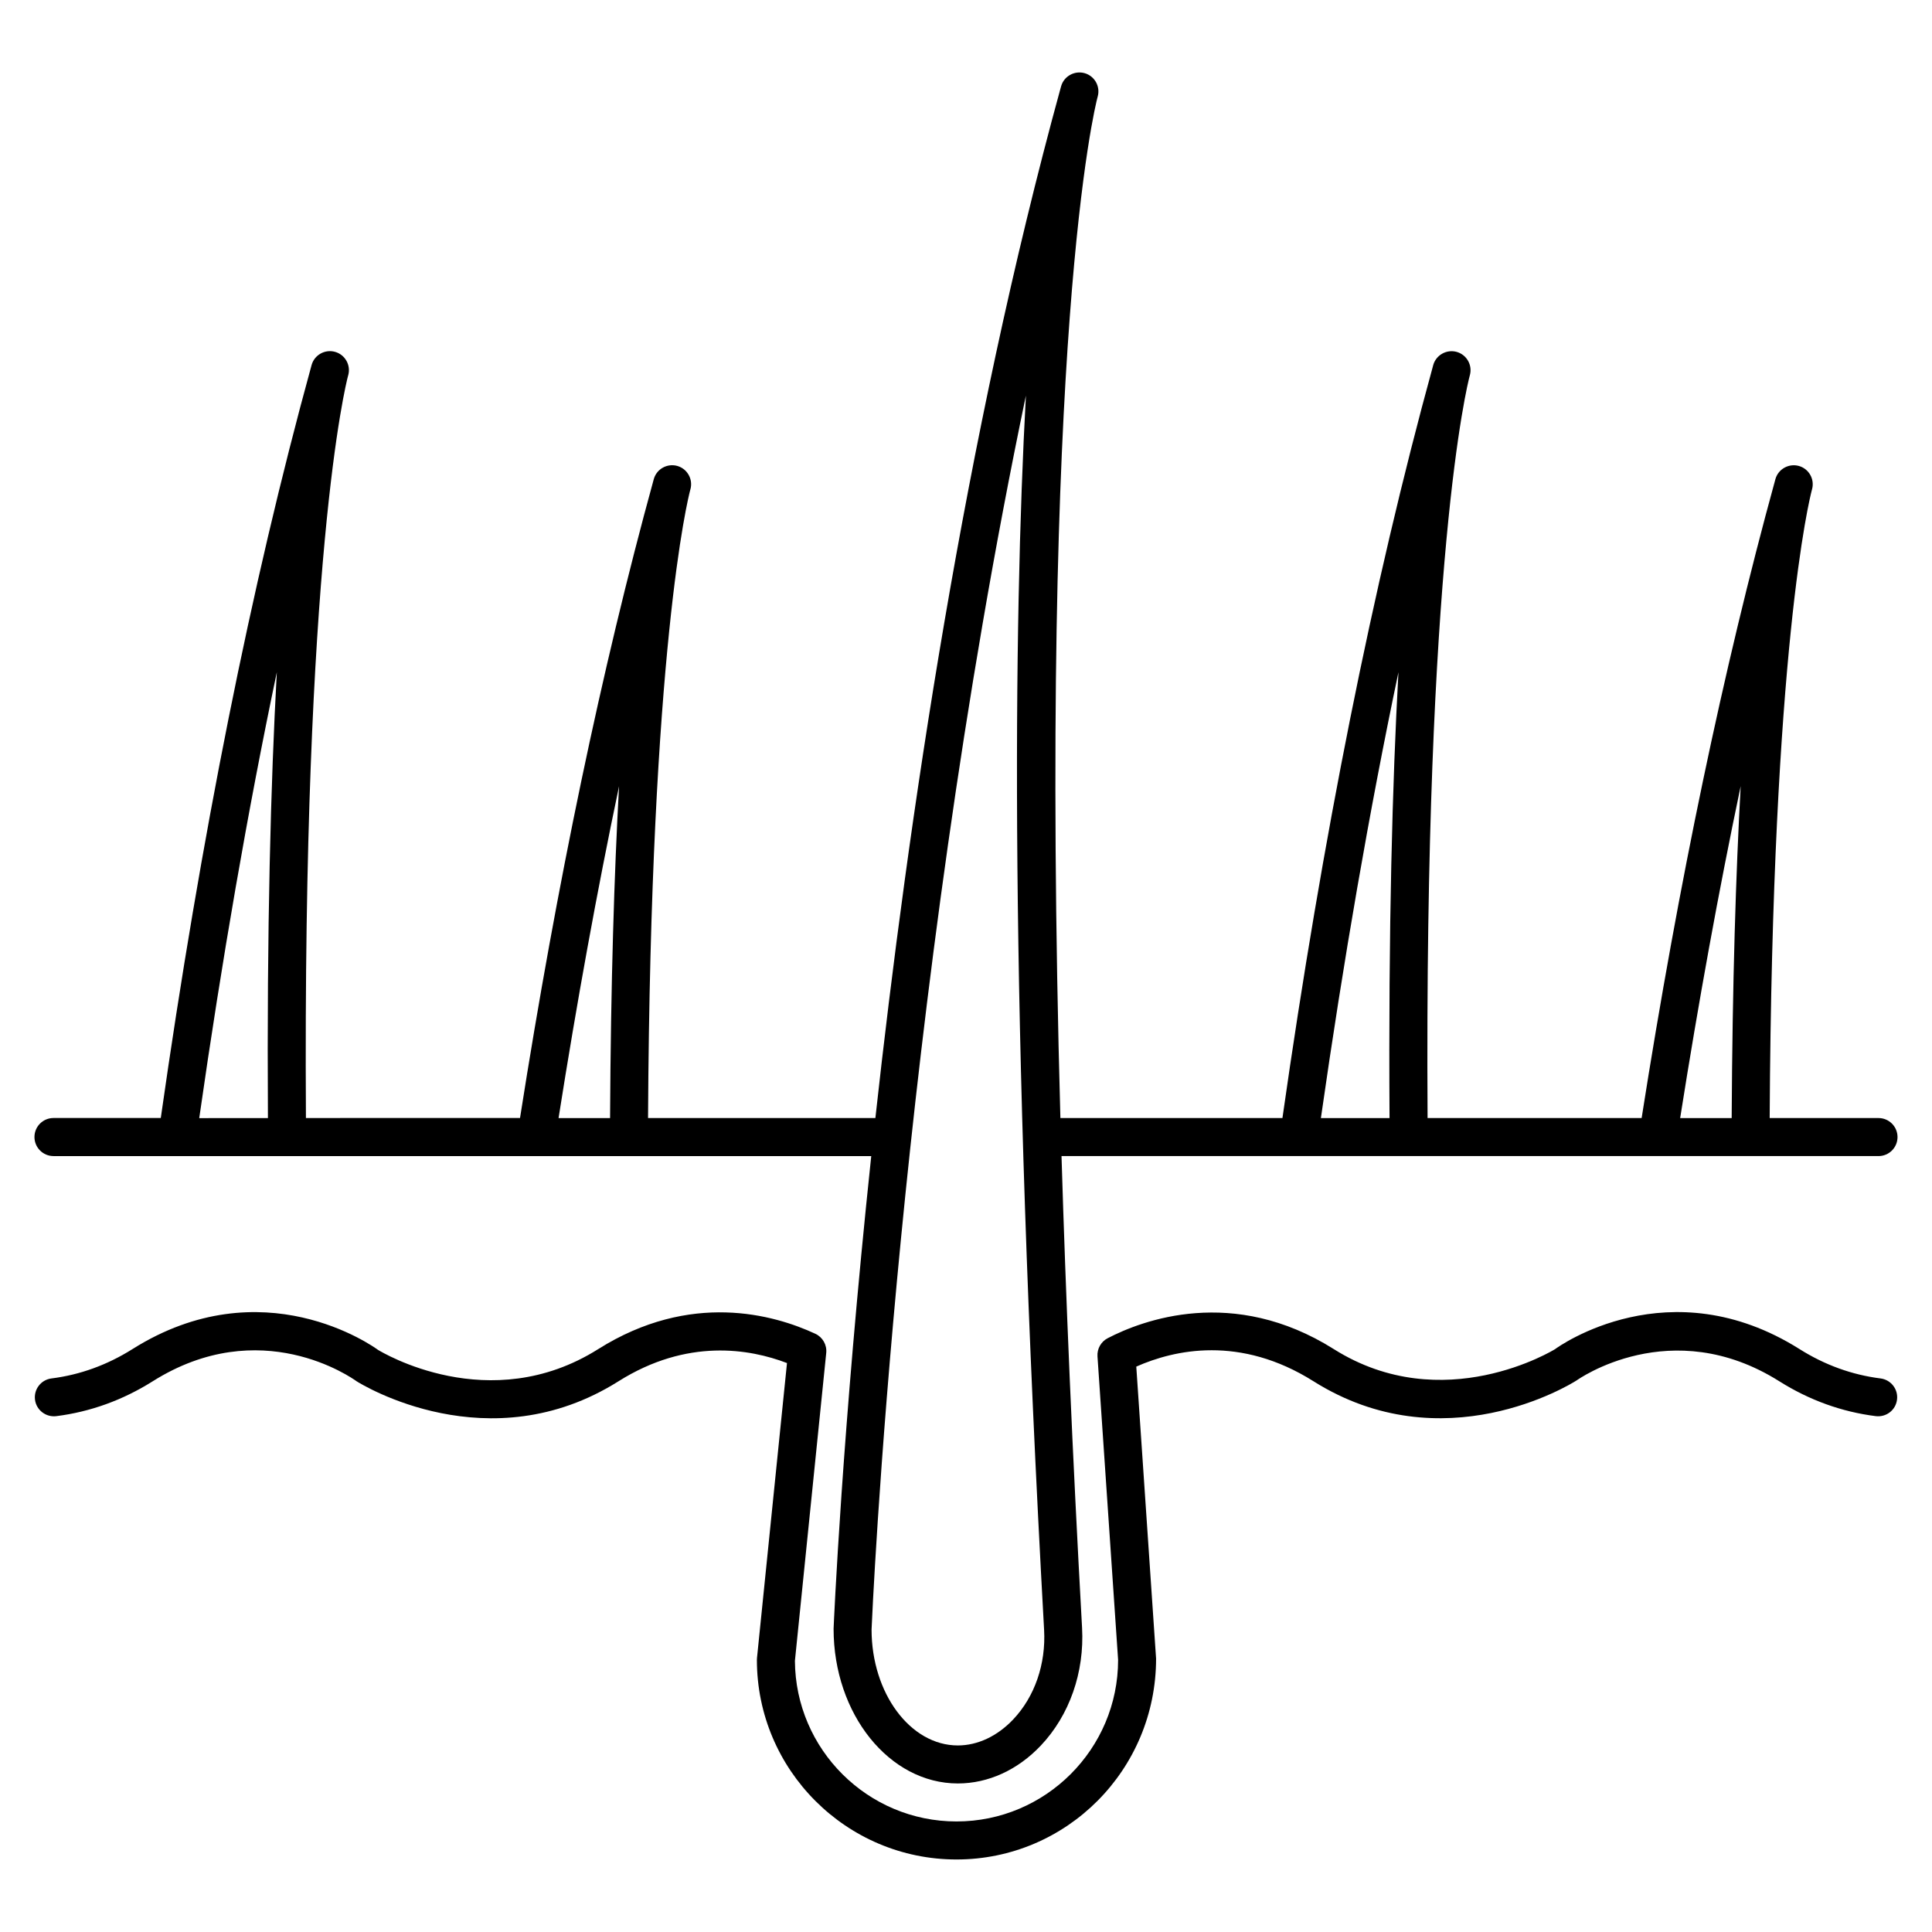
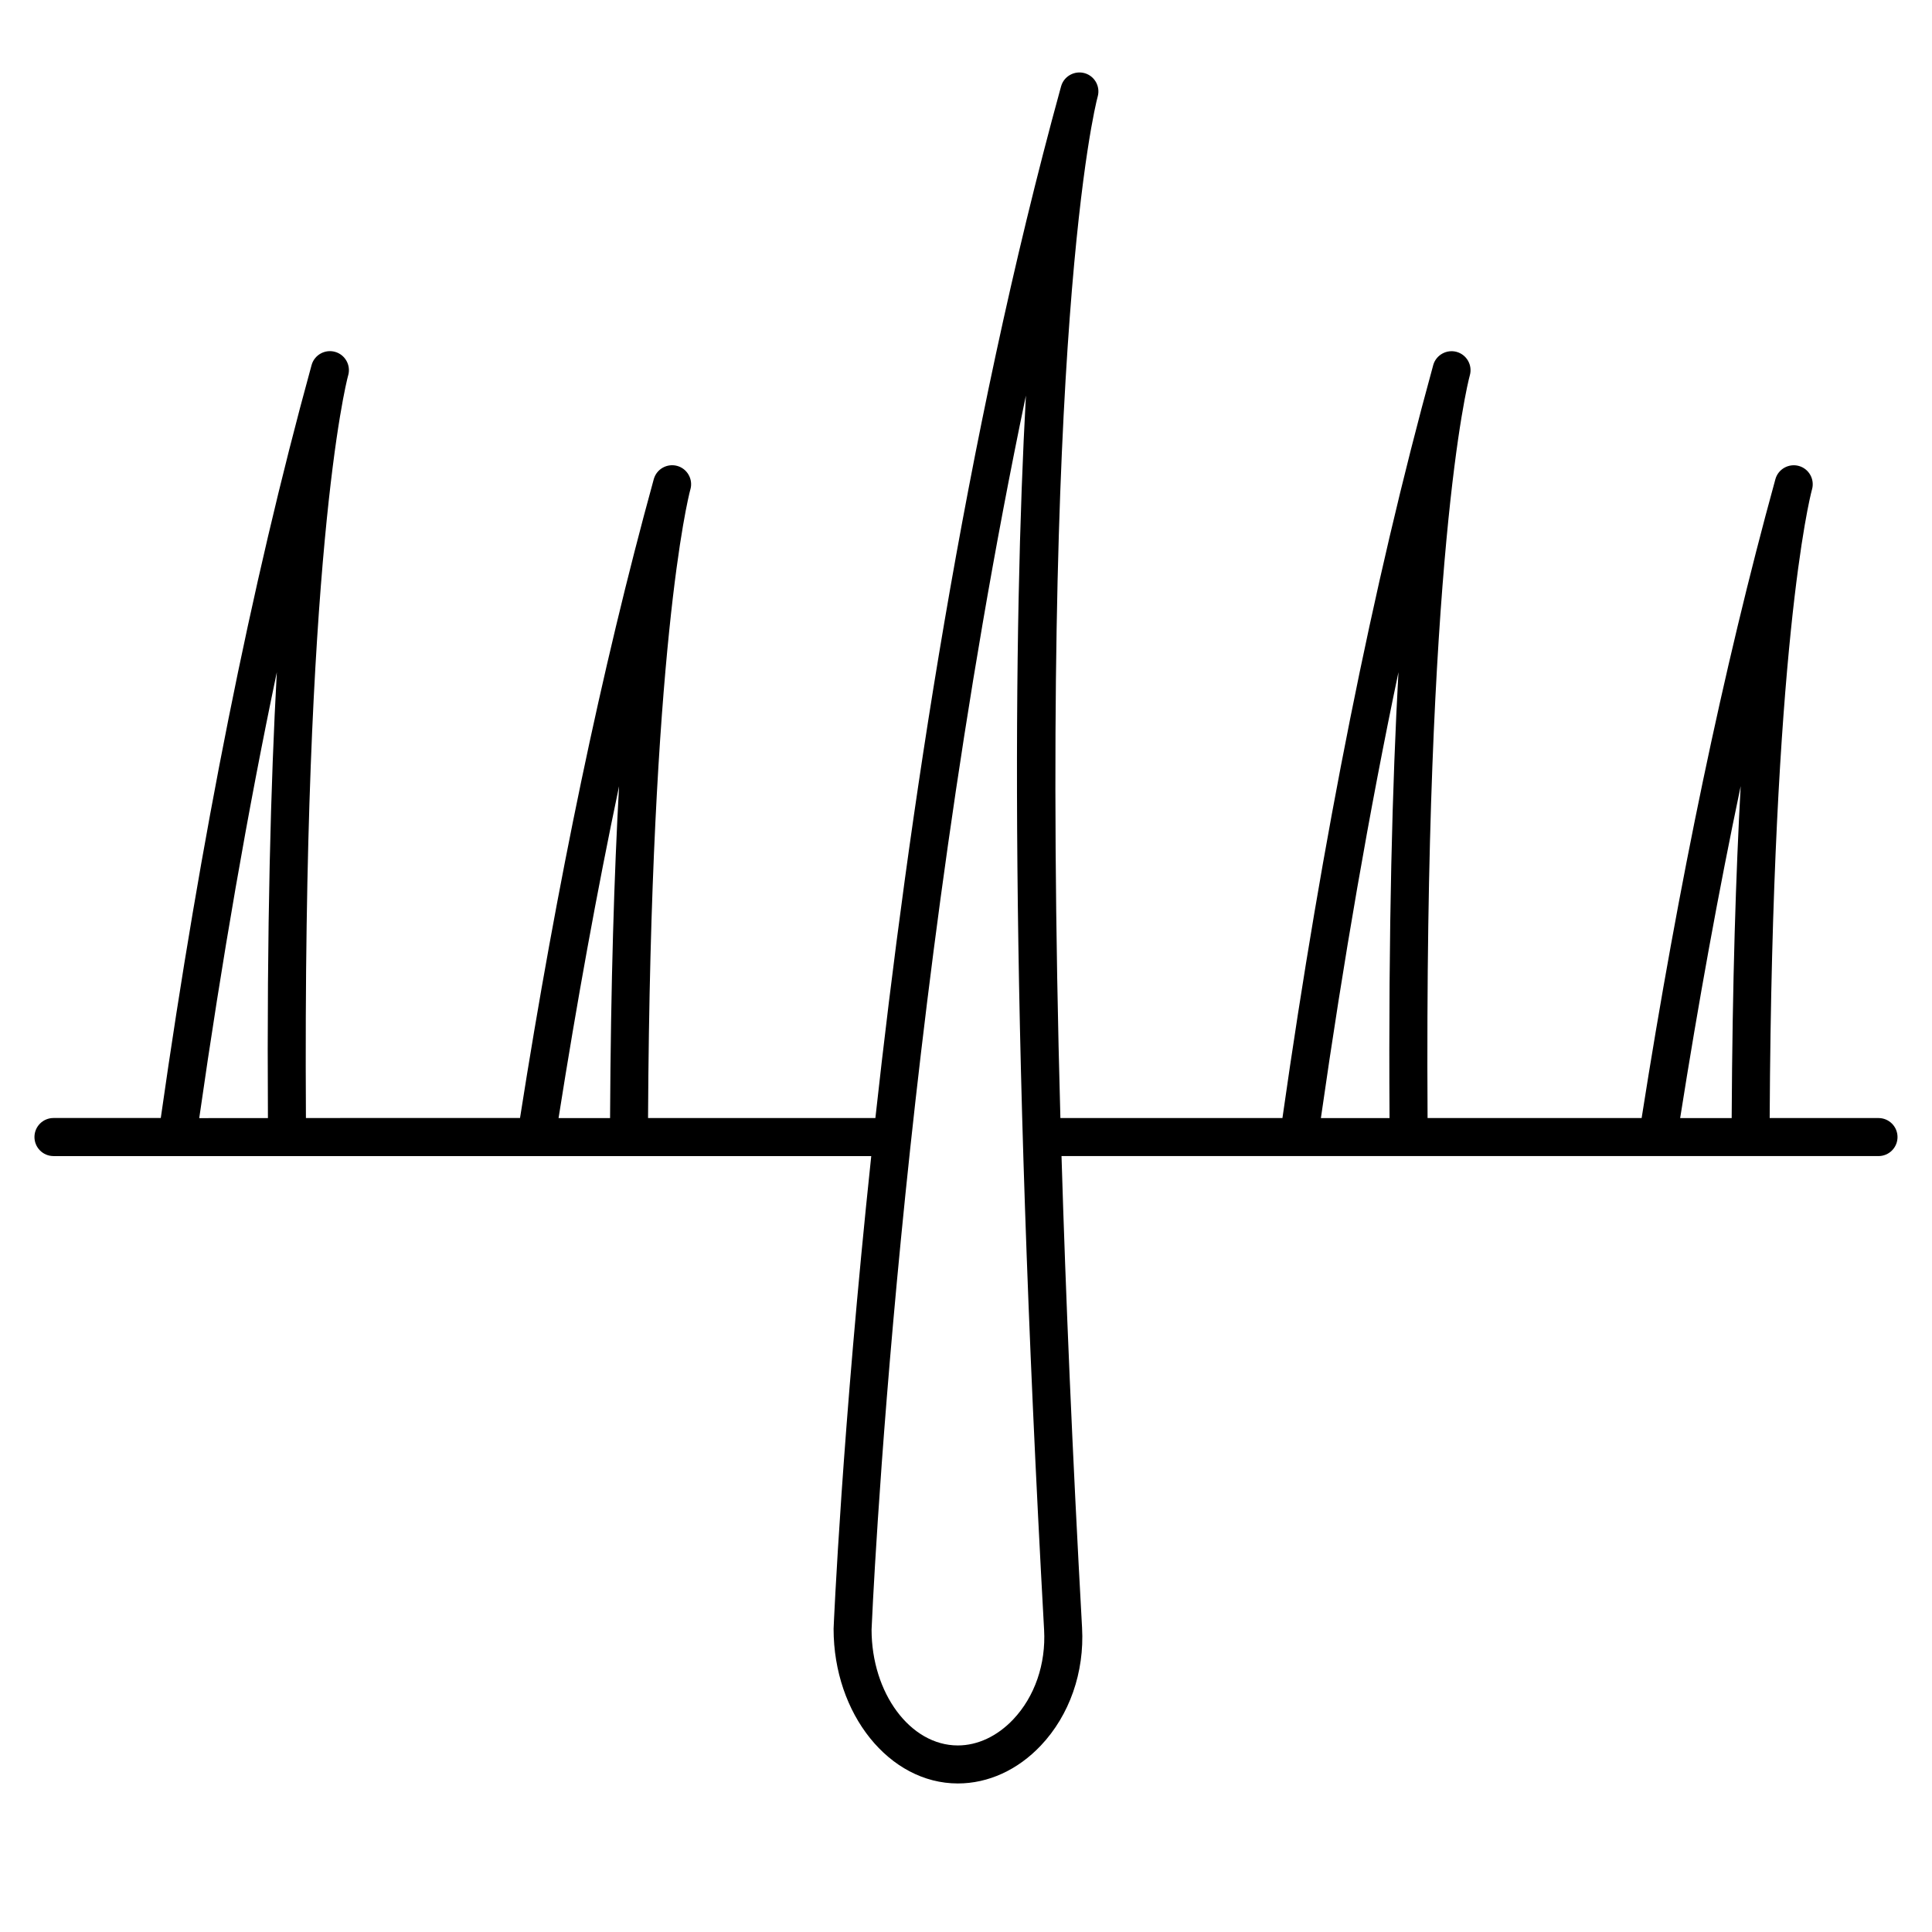
<svg xmlns="http://www.w3.org/2000/svg" fill="#000000" width="800px" height="800px" version="1.1" viewBox="144 144 512 512">
  <g>
-     <path d="m642.36 509.3c-7.562-0.953-14.781-3.566-21.445-7.766-34.5-21.738-63.863-0.707-64.801 0-0.293 0.176-29.652 18.246-58.633 0-26.738-16.836-50.82-7.633-59.938-2.891-1.777 0.922-2.832 2.812-2.699 4.805l5.465 80.434c0 23.613-19.211 42.824-42.824 42.824-23.527 0-42.688-19.074-42.824-42.57l8.297-81.594c0.215-2.141-0.941-4.176-2.891-5.082-10.977-5.098-33.066-11.34-57.547 4.074-28.828 18.156-57.434 0.734-58.336 0.203-1.234-0.902-30.586-21.938-65.098-0.203-6.672 4.195-13.887 6.816-21.445 7.766-2.762 0.348-4.715 2.867-4.367 5.629 0.348 2.766 2.902 4.699 5.629 4.367 9.027-1.137 17.629-4.246 25.555-9.234 28.582-18.008 52.766-0.938 54.062 0 1.422 0.891 35.086 21.59 69.371 0 18.242-11.492 34.824-8.605 44.668-4.84l-7.949 78.156c-0.016 0.168-0.027 0.332-0.027 0.504 0 29.172 23.73 52.898 52.898 52.898 29.172 0 52.898-23.73 52.891-53.238l-5.246-77.375c10.098-4.481 27.508-8.379 46.98 3.891 34.305 21.594 67.953 0.891 69.672-0.207 0.258-0.176 25.008-17.895 53.762 0.203 7.926 4.992 16.523 8.102 25.559 9.238 2.793 0.328 5.285-1.605 5.629-4.367 0.355-2.758-1.605-5.277-4.367-5.625z" />
    <path d="m158.17 450.38h216.72c-7.754 73.051-9.934 124.12-9.98 125.27 0 22.598 14.773 40.984 32.93 40.984 8.055 0 15.859-3.566 21.992-10.047 7.602-8.035 11.582-19.41 10.926-31.215-2.578-46.527-4.328-88.004-5.445-125h216.51c2.785 0 5.039-2.254 5.039-5.039 0-2.785-2.254-5.039-5.039-5.039h-28.84c0.66-124.66 10.559-164.12 11.18-166.45 0.016-0.055 0.031-0.117 0.047-0.172 0.734-2.672-0.82-5.438-3.488-6.188-2.641-0.734-5.438 0.785-6.207 3.445-0.02 0.07-0.059 0.211-0.117 0.434-13.664 49.688-25.539 106.52-35.348 168.93l-56.73 0.004c-0.91-148.68 10.5-194.2 11.16-196.68 0.016-0.055 0.031-0.109 0.047-0.172 0.734-2.672-0.82-5.43-3.488-6.188-2.637-0.734-5.43 0.785-6.207 3.445-0.02 0.074-0.066 0.227-0.121 0.457-15.875 57.766-29.262 124.77-39.852 199.13l-58.844 0.008c-5.758-207.99 9.078-267.66 9.844-270.55 0.016-0.055 0.031-0.117 0.047-0.172 0.734-2.672-0.82-5.438-3.488-6.188-2.637-0.73-5.438 0.781-6.203 3.445-0.035 0.105-0.086 0.289-0.156 0.555-25.363 92.289-40.387 194.06-49.074 272.9l-60.246 0.004c0.66-124.58 10.551-164.07 11.18-166.45 0.016-0.055 0.035-0.121 0.051-0.176 0.734-2.672-0.828-5.438-3.488-6.188-2.66-0.734-5.438 0.789-6.207 3.445-0.02 0.07-0.059 0.215-0.121 0.441-13.664 49.707-25.543 106.54-35.344 168.92l-56.738 0.004c-0.91-148.68 10.504-194.21 11.16-196.68 0.016-0.055 0.031-0.109 0.051-0.172 0.734-2.672-0.828-5.438-3.488-6.188-2.656-0.746-5.438 0.785-6.207 3.445-0.02 0.074-0.066 0.227-0.125 0.457-15.875 57.742-29.262 124.75-39.855 199.13l-28.438 0.008c-2.781 0-5.039 2.254-5.039 5.039s2.258 5.047 5.039 5.047zm447.13-98.043c-1.27 23.023-2.195 52.004-2.387 87.965h-13.652c4.856-30.75 10.199-60.164 16.039-87.965zm-90.695-30.203c-1.602 29.156-2.676 67.758-2.363 118.17h-18.191c5.988-41.852 12.836-81.402 20.555-118.17zm-93.906 253.8c0.504 9.055-2.484 17.703-8.188 23.73-4.211 4.449-9.422 6.898-14.676 6.898-12.602 0-22.852-13.863-22.859-30.707 0.082-1.895 7.043-165.06 40.902-327.02-3.32 60.898-4.293 162.65 4.82 327.1zm-112.64-223.58c-1.27 23.02-2.195 51.992-2.383 87.953h-13.652c4.848-30.738 10.195-60.156 16.035-87.953zm-90.695-30.215c-1.602 29.156-2.672 67.758-2.359 118.17l-18.203 0.004c5.992-41.863 12.844-81.418 20.562-118.17z" />
  </g>
</svg>